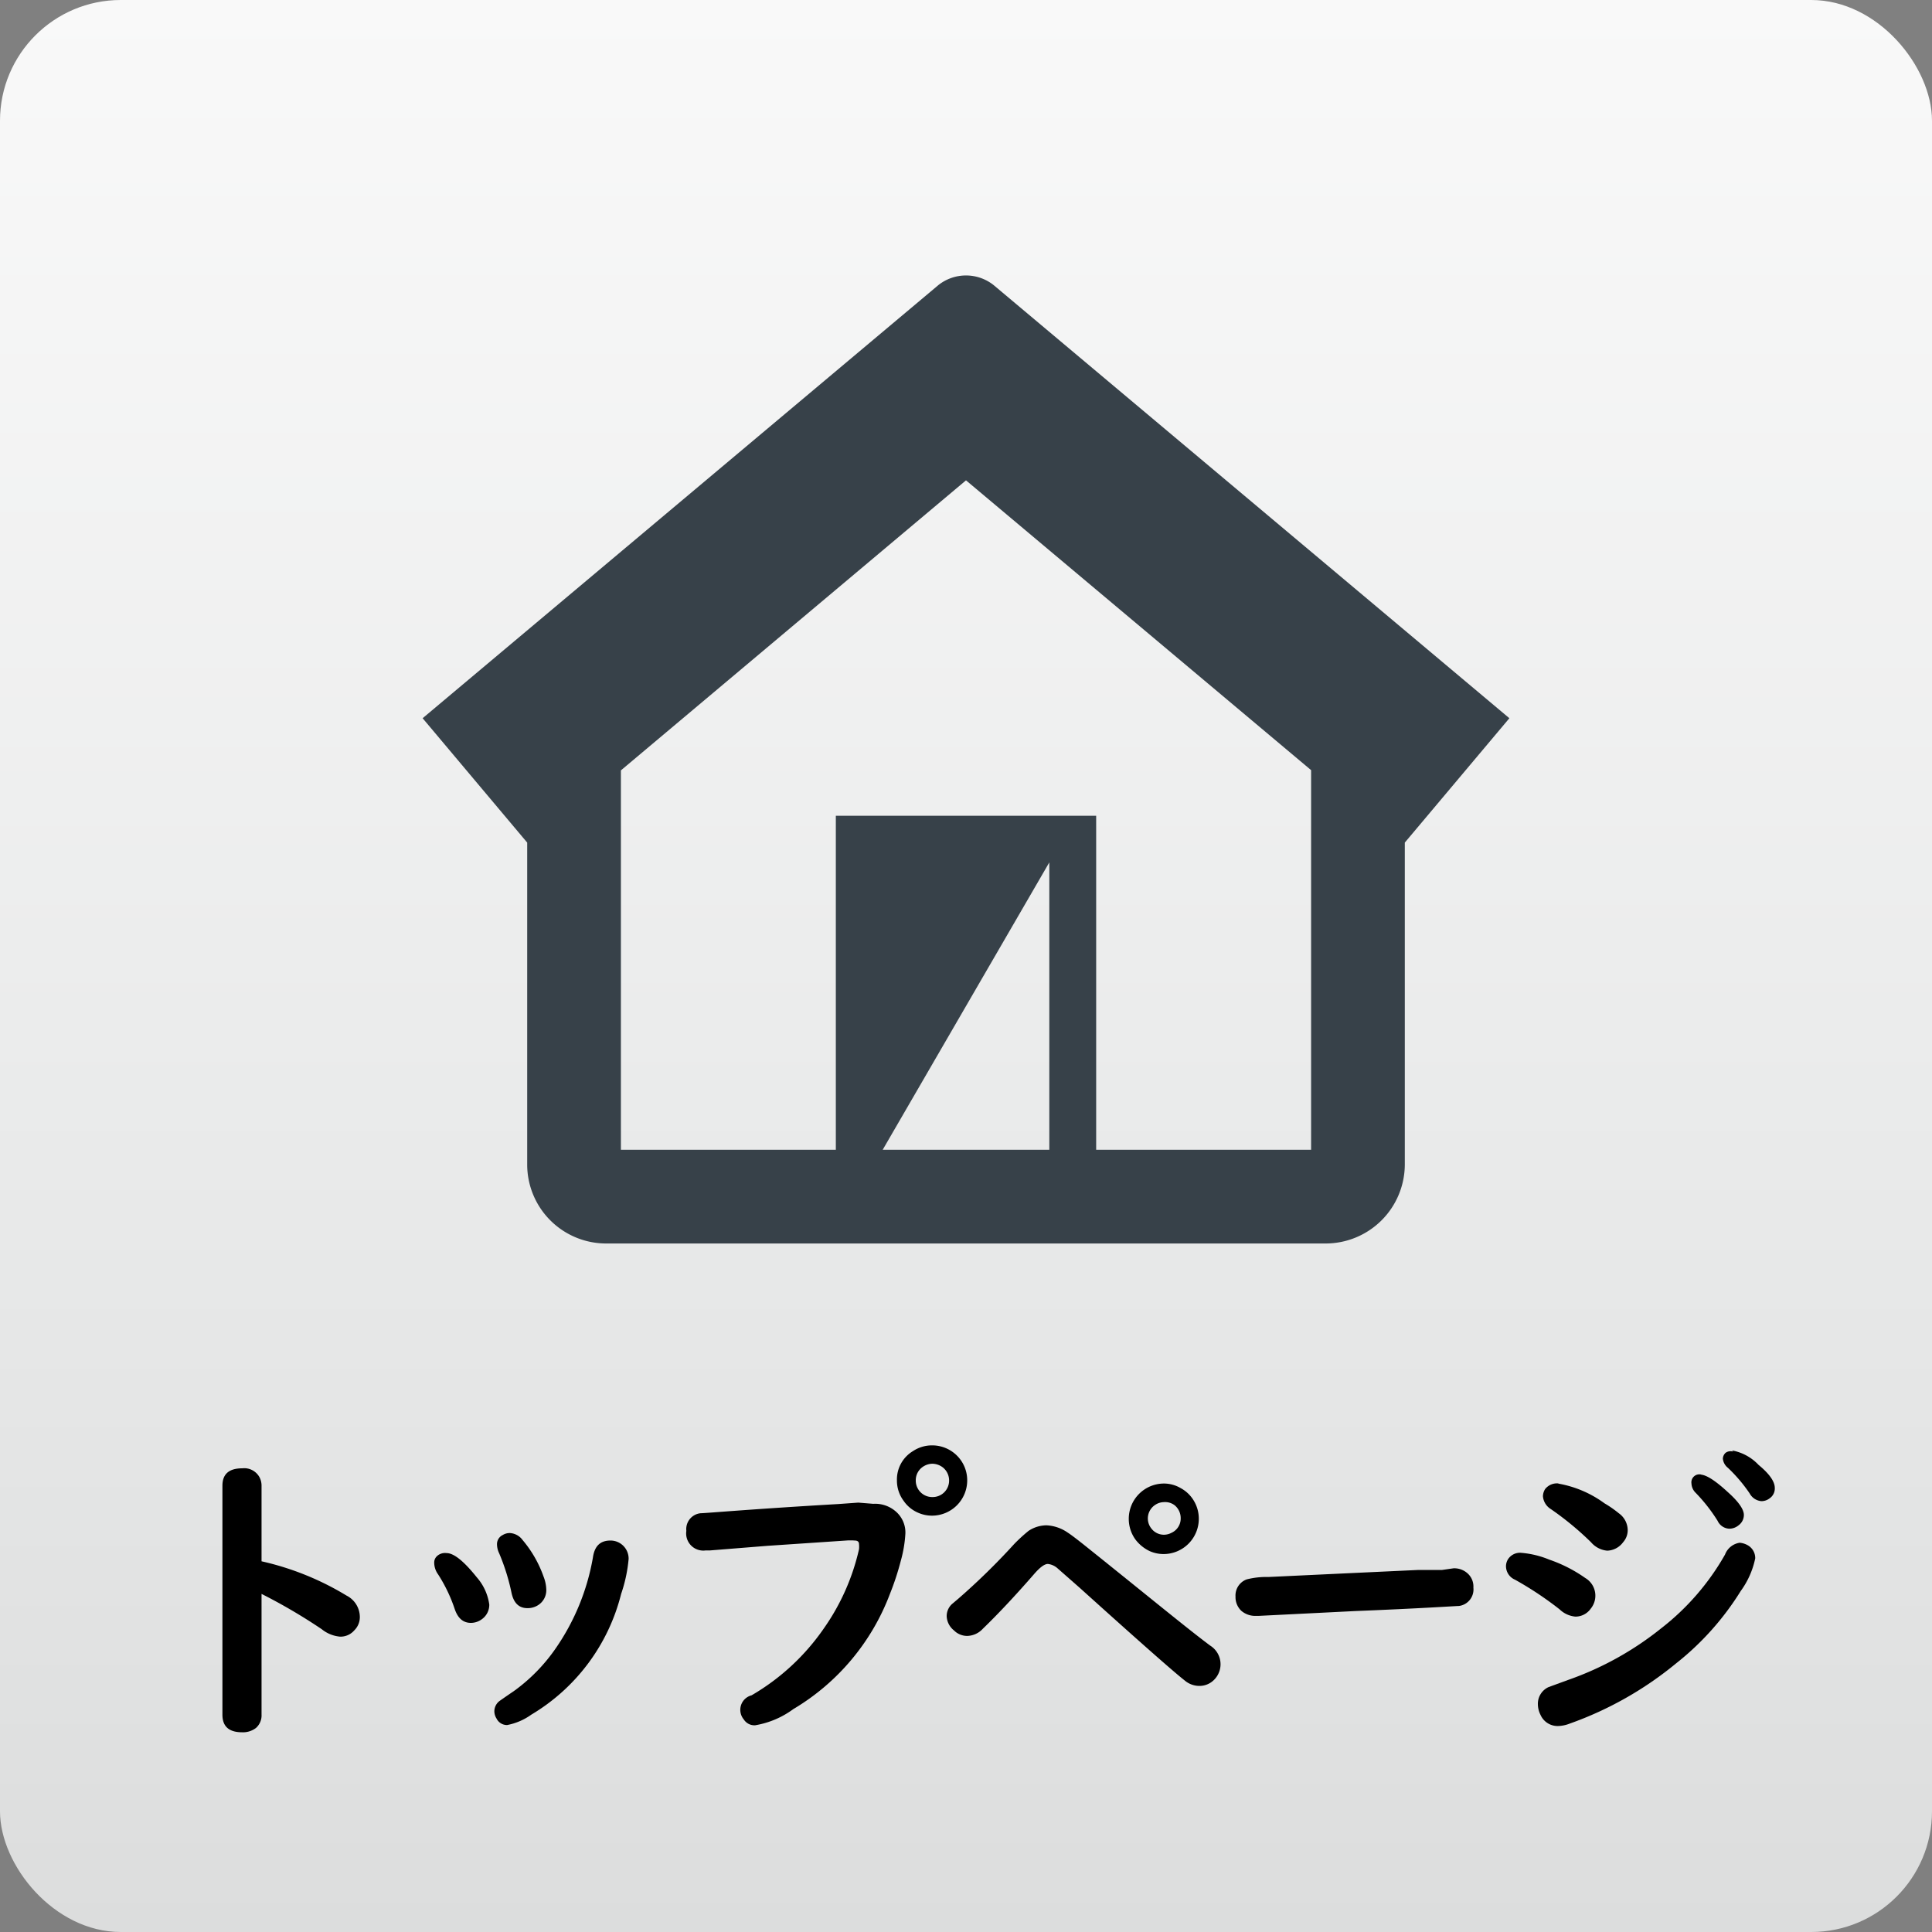
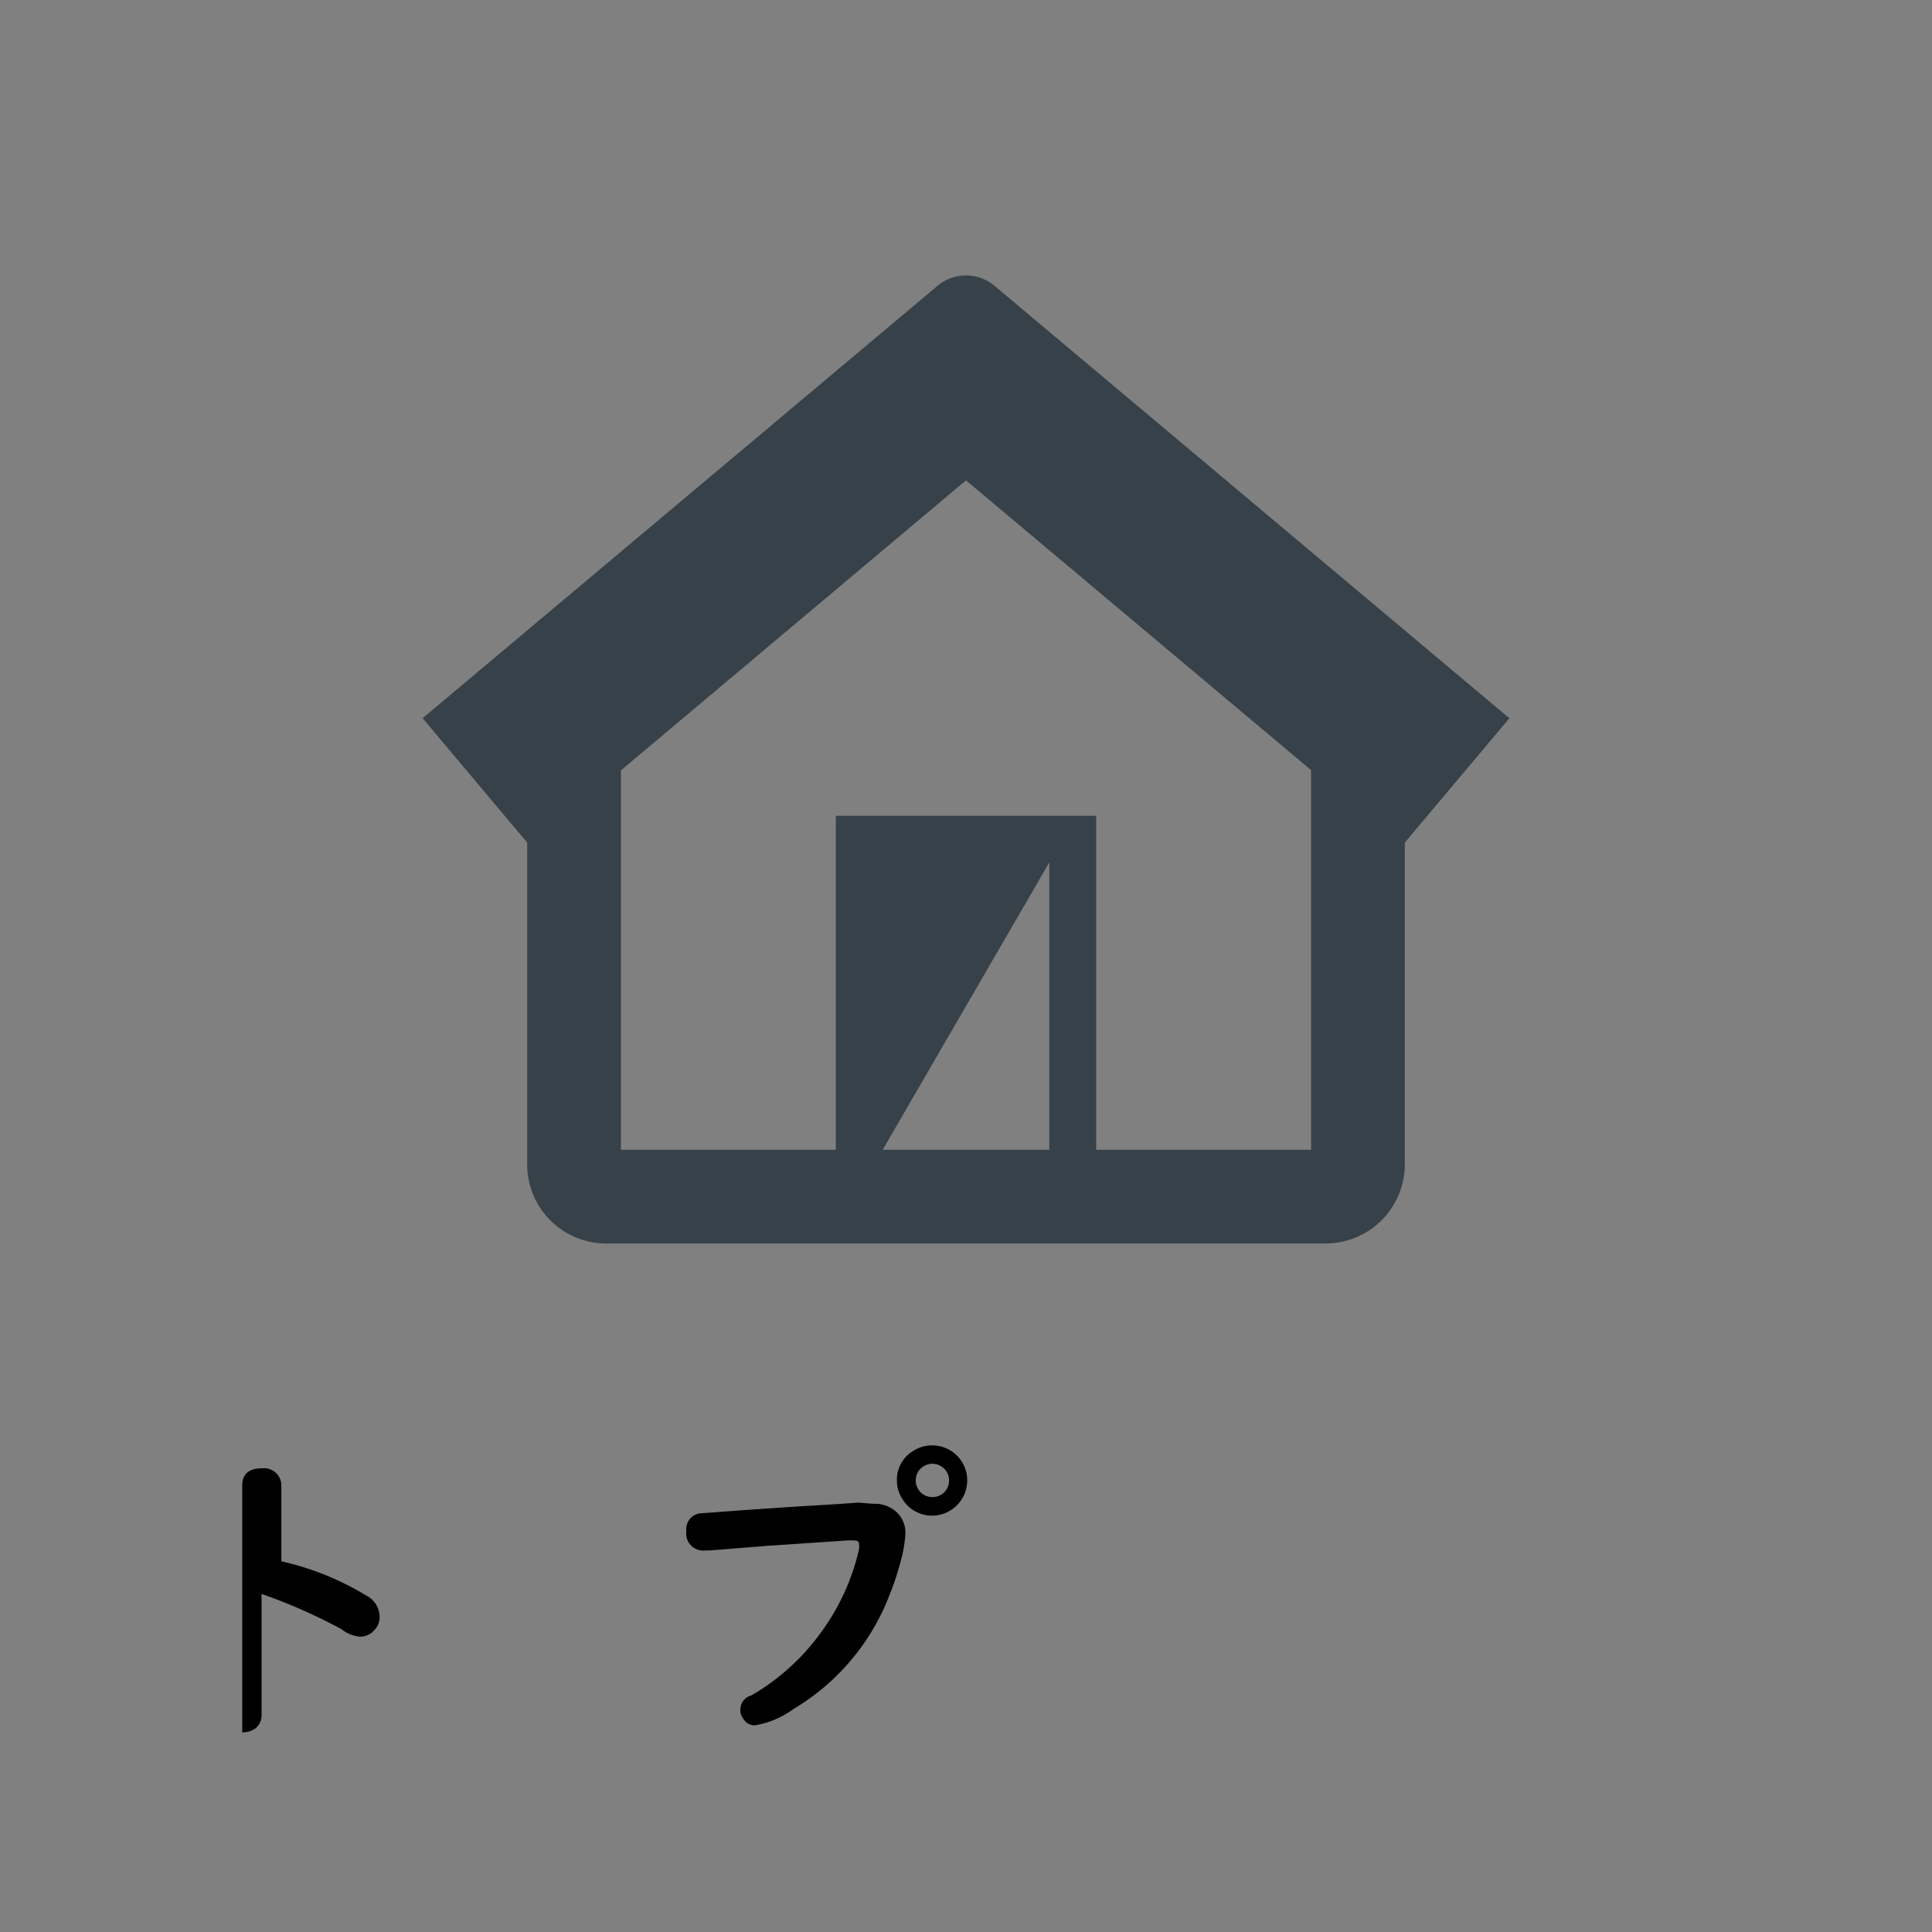
<svg xmlns="http://www.w3.org/2000/svg" id="nav_icon" viewBox="0 0 80 80">
  <rect x="0" y="0" width="80" height="80" fill="#808080" stroke="none" />
  <defs>
    <style>.cls-1{fill:url(#gradient01);}.cls-2{fill:#374149;}</style>
    <linearGradient id="gradient01" x1="40" x2="40" y2="80" gradientUnits="userSpaceOnUse">
      <stop offset="0" stop-color="#f9f9f9" />
      <stop offset="0.57" stop-color="#eaebeb" />
      <stop offset="1" stop-color="#dcdddd" />
      <stop offset="1" stop-color="#b5b5b6" />
    </linearGradient>
  </defs>
-   <rect class="cls-1" width="80" height="80" rx="5" />
  <path class="cls-2" d="M41.15,11.81a1.84,1.84,0,0,0-2.3,0L17.5,29.74l4.33,5.15V48.23a3.27,3.27,0,0,0,3.27,3.26H54.89a3.28,3.28,0,0,0,3.28-3.27V34.89l4.33-5.15Zm-4.6,35.8,6.9-11.9v11.9h-6.9Zm17.74,0h-8.9V33.78H34.61V47.61h-8.9V31.9L40,19.89l14.29,12Z" />
  <g id="nav_icon_グループ_" data-name="nav_icon&lt;グループ&gt;">
-     <path d="M10.83,66v5a.69.69,0,0,1-.23.55.88.88,0,0,1-.57.18c-.55,0-.82-.24-.82-.73V61.52c0-.48.27-.72.82-.72a.72.72,0,0,1,.71.36.74.74,0,0,1,.09.36v3.13a11.7,11.7,0,0,1,3.52,1.42,1,1,0,0,1,.55.87.77.77,0,0,1-.23.57.75.75,0,0,1-.59.26,1.4,1.4,0,0,1-.76-.31A23,23,0,0,0,10.83,66Z" />
-     <path d="M18.49,64.31c.31,0,.73.35,1.25,1a2.16,2.16,0,0,1,.52,1.13.73.73,0,0,1-.31.61.76.76,0,0,1-.45.15c-.32,0-.54-.19-.67-.57a6.39,6.39,0,0,0-.69-1.44.83.83,0,0,1-.16-.47.36.36,0,0,1,.11-.28A.49.49,0,0,1,18.49,64.31Zm6.79-.52a.75.75,0,0,1,.75.76A6.08,6.08,0,0,1,25.72,66,8.11,8.11,0,0,1,22,71a2.52,2.52,0,0,1-1,.43.48.48,0,0,1-.44-.27.57.57,0,0,1-.09-.29.54.54,0,0,1,.22-.44s.24-.17.58-.4A7.24,7.24,0,0,0,23,68.27a9.44,9.44,0,0,0,1.55-3.77C24.62,64,24.87,63.79,25.28,63.79Zm-4.17-.31a.7.7,0,0,1,.53.29,4.83,4.83,0,0,1,.87,1.52,1.57,1.57,0,0,1,.11.52.73.73,0,0,1-.38.68.79.79,0,0,1-.4.1c-.35,0-.57-.21-.66-.64a8.74,8.74,0,0,0-.51-1.63.87.87,0,0,1-.09-.36.42.42,0,0,1,.24-.4A.55.55,0,0,1,21.11,63.48Z" />
+     <path d="M10.83,66v5a.69.69,0,0,1-.23.55.88.88,0,0,1-.57.18V61.52c0-.48.27-.72.82-.72a.72.72,0,0,1,.71.36.74.74,0,0,1,.09.36v3.13a11.7,11.7,0,0,1,3.52,1.42,1,1,0,0,1,.55.87.77.77,0,0,1-.23.57.75.75,0,0,1-.59.26,1.4,1.4,0,0,1-.76-.31A23,23,0,0,0,10.83,66Z" />
    <path d="M36.16,62.27a1.3,1.3,0,0,1,1,.38,1.15,1.15,0,0,1,.33.85,5.26,5.26,0,0,1-.19,1.13A11.15,11.15,0,0,1,36.85,66a9.41,9.41,0,0,1-4,4.77,3.69,3.69,0,0,1-1.58.67.52.52,0,0,1-.47-.24.62.62,0,0,1,.32-1,9.33,9.33,0,0,0,3-2.78,9.24,9.24,0,0,0,1.45-3.27,1,1,0,0,0,0-.21q0-.15-.18-.15a2.37,2.37,0,0,0-.35,0l-3.27.22-2.37.19h-.18a.71.71,0,0,1-.8-.81.66.66,0,0,1,.59-.73c.19,0,2.08-.17,5.69-.38l.84-.06Zm2.44-2.42a1.45,1.45,0,0,1,1.26.73,1.44,1.44,0,0,1,.19.72,1.46,1.46,0,0,1-1.46,1.46,1.42,1.42,0,0,1-.57-.12,1.38,1.38,0,0,1-.6-.49,1.4,1.4,0,0,1-.28-.85,1.37,1.37,0,0,1,.66-1.21A1.42,1.42,0,0,1,38.6,59.85Zm0,.76a.72.72,0,0,0-.36.11.67.67,0,0,0-.32.59.68.68,0,0,0,.69.68.68.68,0,0,0,.69-.68.69.69,0,0,0-.25-.54A.73.73,0,0,0,38.59,60.61Z" />
-     <path d="M43.33,63.16a1.68,1.68,0,0,1,.88.3c.14.09.39.28.74.56,2.5,2,4.22,3.42,5.16,4.12a.91.91,0,0,1,.16,1.42.85.85,0,0,1-.6.25.94.94,0,0,1-.62-.23q-.69-.54-4.35-3.84l-.91-.8a.72.72,0,0,0-.4-.18c-.14,0-.33.14-.58.43-.81.93-1.52,1.68-2.11,2.25a.91.91,0,0,1-.65.3.77.77,0,0,1-.55-.23.79.79,0,0,1-.3-.59.68.68,0,0,1,.22-.5l.26-.22A27.87,27.87,0,0,0,42,63.93a6.8,6.8,0,0,1,.59-.54A1.36,1.36,0,0,1,43.33,63.16Zm4.87-1.73a1.38,1.38,0,0,1,.69.19,1.41,1.41,0,0,1,.56.55,1.44,1.44,0,0,1,.19.72,1.46,1.46,0,0,1-1.46,1.46,1.42,1.42,0,0,1-.57-.12,1.59,1.59,0,0,1-.6-.49,1.46,1.46,0,0,1-.27-.85,1.46,1.46,0,0,1,1.46-1.46Zm0,.77a.66.66,0,0,0-.36.11.67.67,0,0,0-.15,1,.65.65,0,0,0,.51.24.68.68,0,0,0,.31-.08.65.65,0,0,0,.38-.61.69.69,0,0,0-.25-.53A.65.65,0,0,0,48.19,62.2Z" />
-     <path d="M60.19,64.94a.82.82,0,0,1,.62.25.73.73,0,0,1,.2.55.69.69,0,0,1-.6.76c-.11,0-1.54.1-4.29.21l-4,.2H52a.88.88,0,0,1-.6-.21.78.78,0,0,1-.24-.59.71.71,0,0,1,.46-.71,3.28,3.28,0,0,1,.9-.1l3.18-.15,3-.14,1,0Z" />
-     <path d="M63,64.3a3.86,3.86,0,0,1,1.15.28,5.91,5.91,0,0,1,1.49.76.85.85,0,0,1,.23,1.27.77.77,0,0,1-.64.33,1.08,1.08,0,0,1-.65-.3,14.08,14.08,0,0,0-1.85-1.23.61.61,0,0,1-.37-.54.56.56,0,0,1,.08-.3A.59.59,0,0,1,63,64.3Zm9-.42a.81.81,0,0,1,.36.1.61.61,0,0,1,.32.55,3.49,3.49,0,0,1-.6,1.35,11.61,11.61,0,0,1-2.68,3A14.6,14.6,0,0,1,65,71.37a1.41,1.41,0,0,1-.47.1.77.77,0,0,1-.74-.46,1,1,0,0,1-.11-.44.76.76,0,0,1,.44-.71l.82-.3a13,13,0,0,0,3.84-2.13,10.26,10.26,0,0,0,2.65-3.06A.77.77,0,0,1,72.05,63.88Zm-7.49-2.45a4.56,4.56,0,0,1,1.93.82,4.62,4.62,0,0,1,.59.41.87.87,0,0,1,.37.7.75.75,0,0,1-.19.5.85.85,0,0,1-.66.35,1,1,0,0,1-.67-.35,12.56,12.56,0,0,0-1.66-1.37.69.69,0,0,1-.33-.53.58.58,0,0,1,.09-.3A.62.62,0,0,1,64.56,61.43Zm5.89-.37q.36,0,1.14.72c.45.4.67.72.67.95a.53.53,0,0,1-.22.43.6.6,0,0,1-.39.14.56.56,0,0,1-.48-.33,6.91,6.91,0,0,0-.91-1.16.57.57,0,0,1-.17-.38A.33.33,0,0,1,70.45,61.06Zm1.32-1a2,2,0,0,1,1.1.6c.45.37.67.69.67.95a.49.49,0,0,1-.21.43.56.56,0,0,1-.34.12.61.61,0,0,1-.49-.32,6.43,6.43,0,0,0-.9-1.06.55.55,0,0,1-.21-.38.35.35,0,0,1,.11-.24A.35.35,0,0,1,71.77,60.11Z" />
  </g>
</svg>